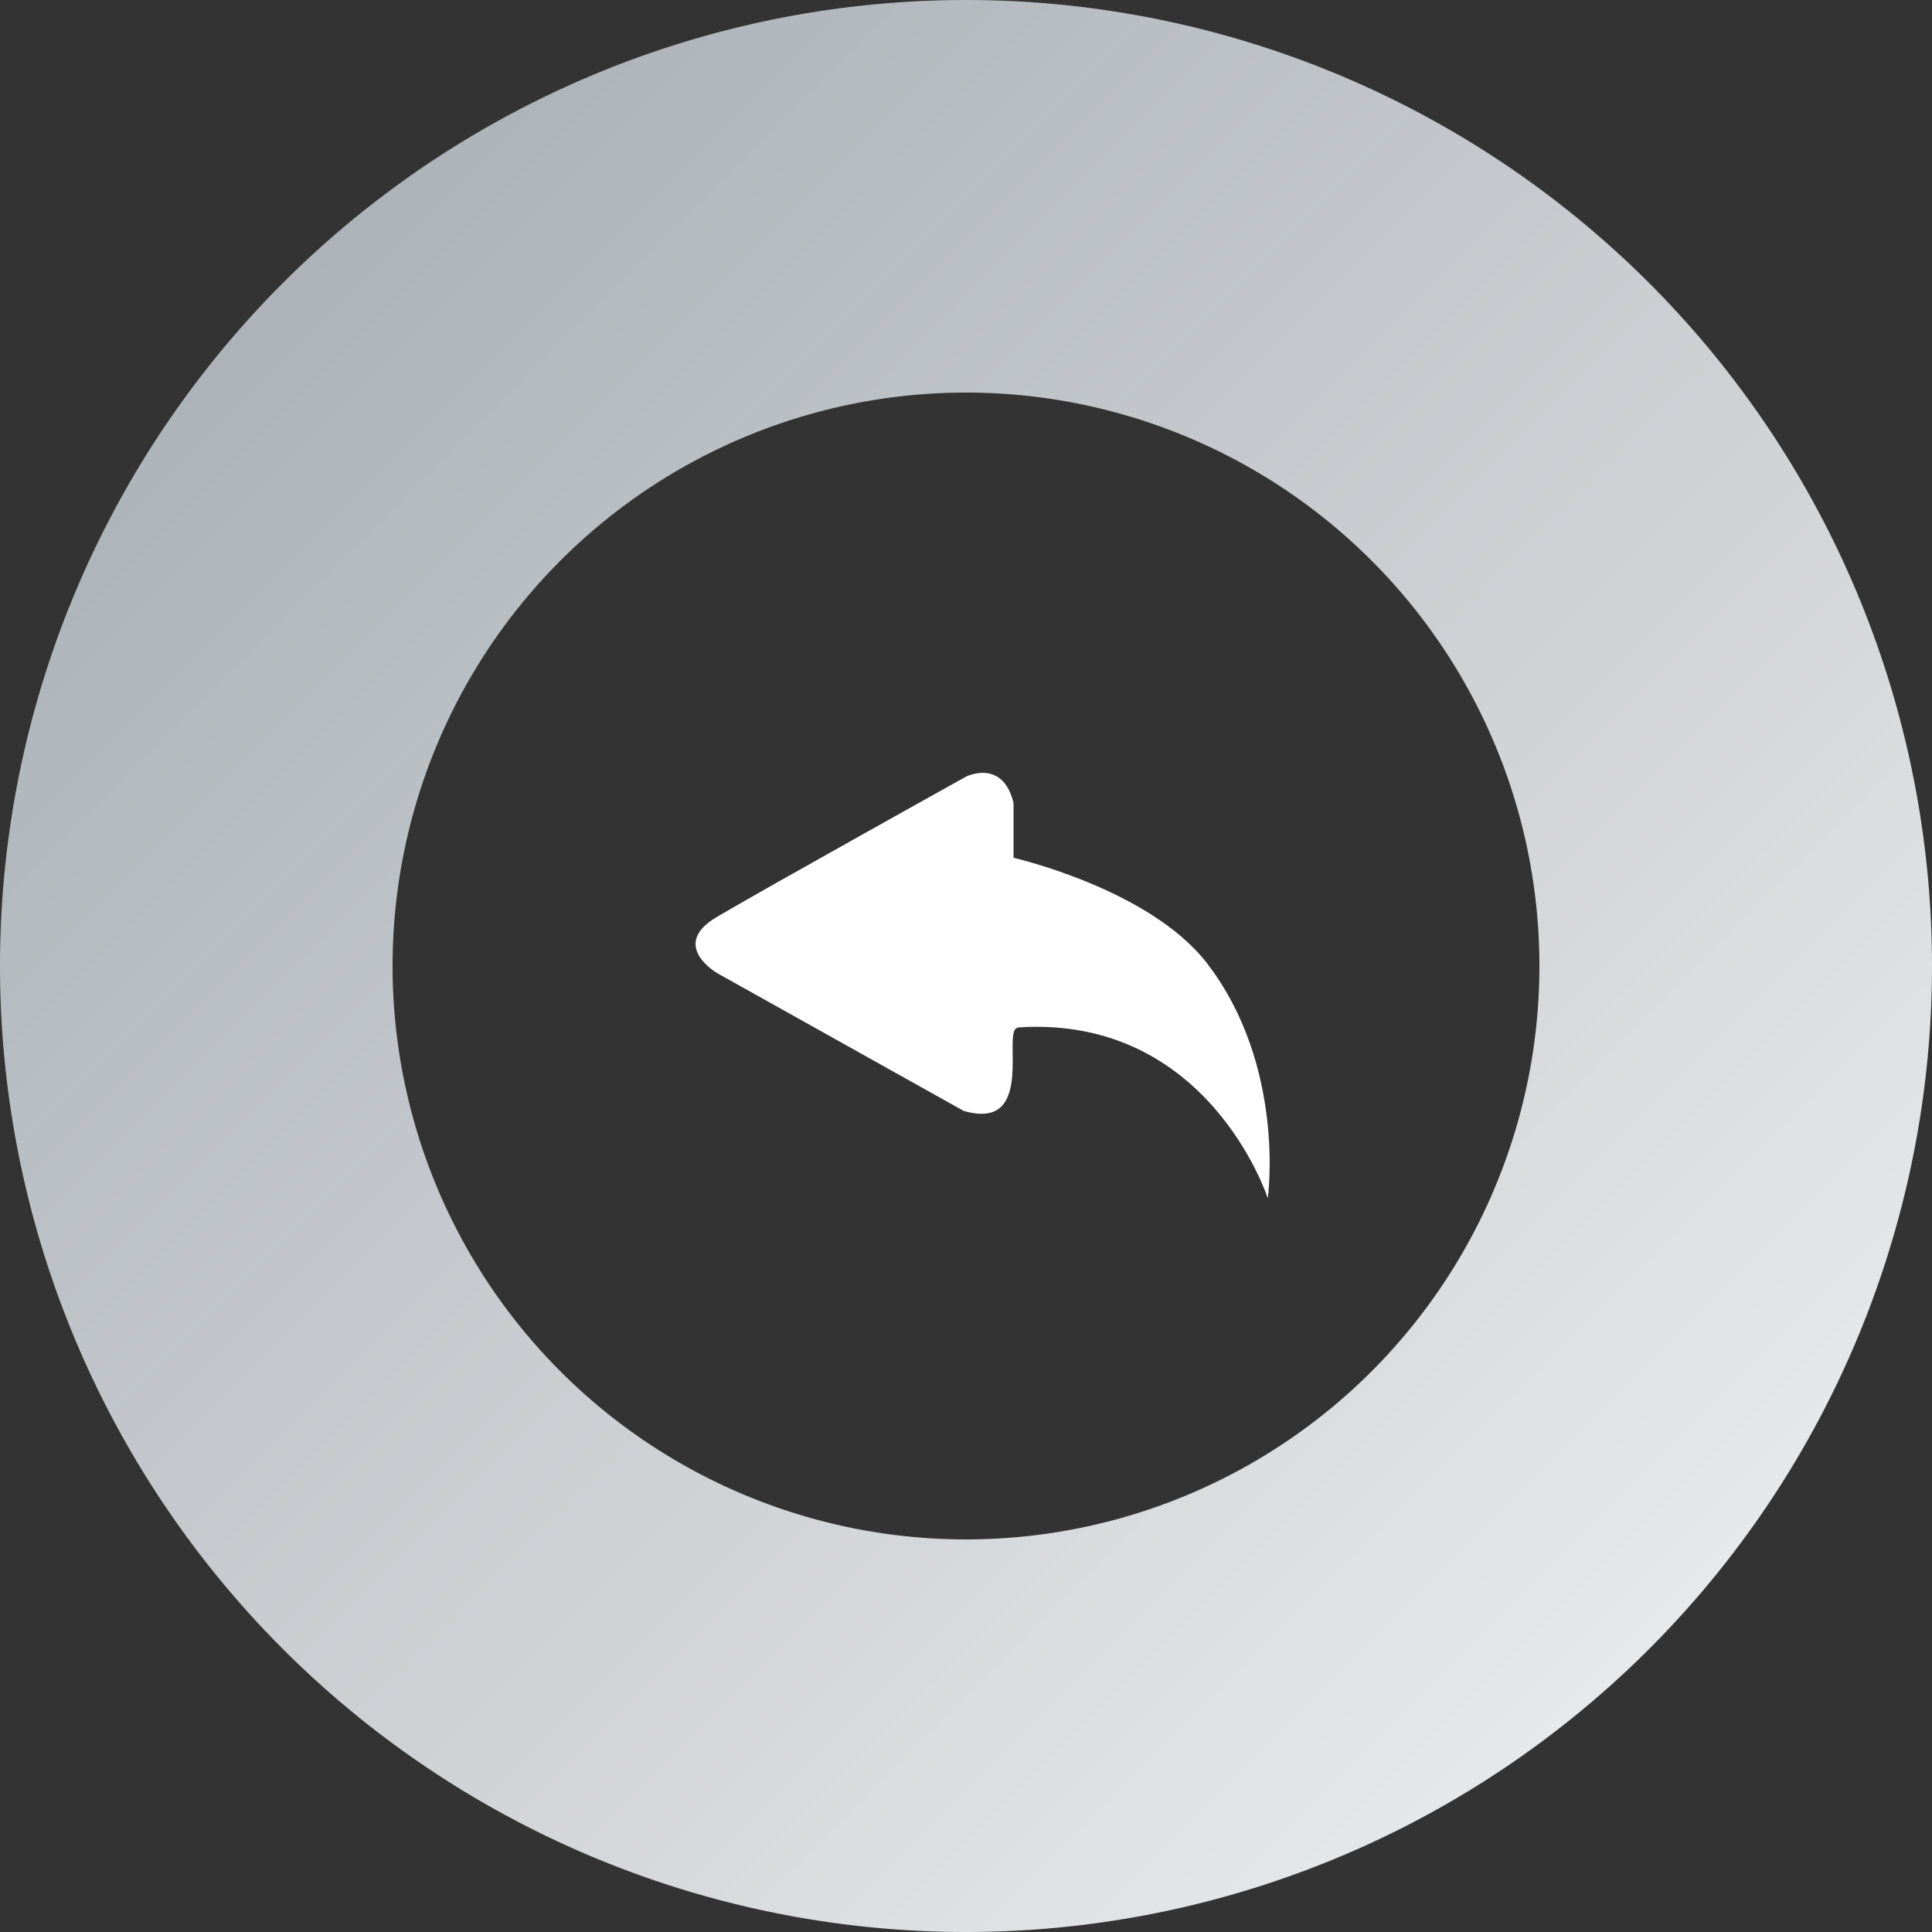
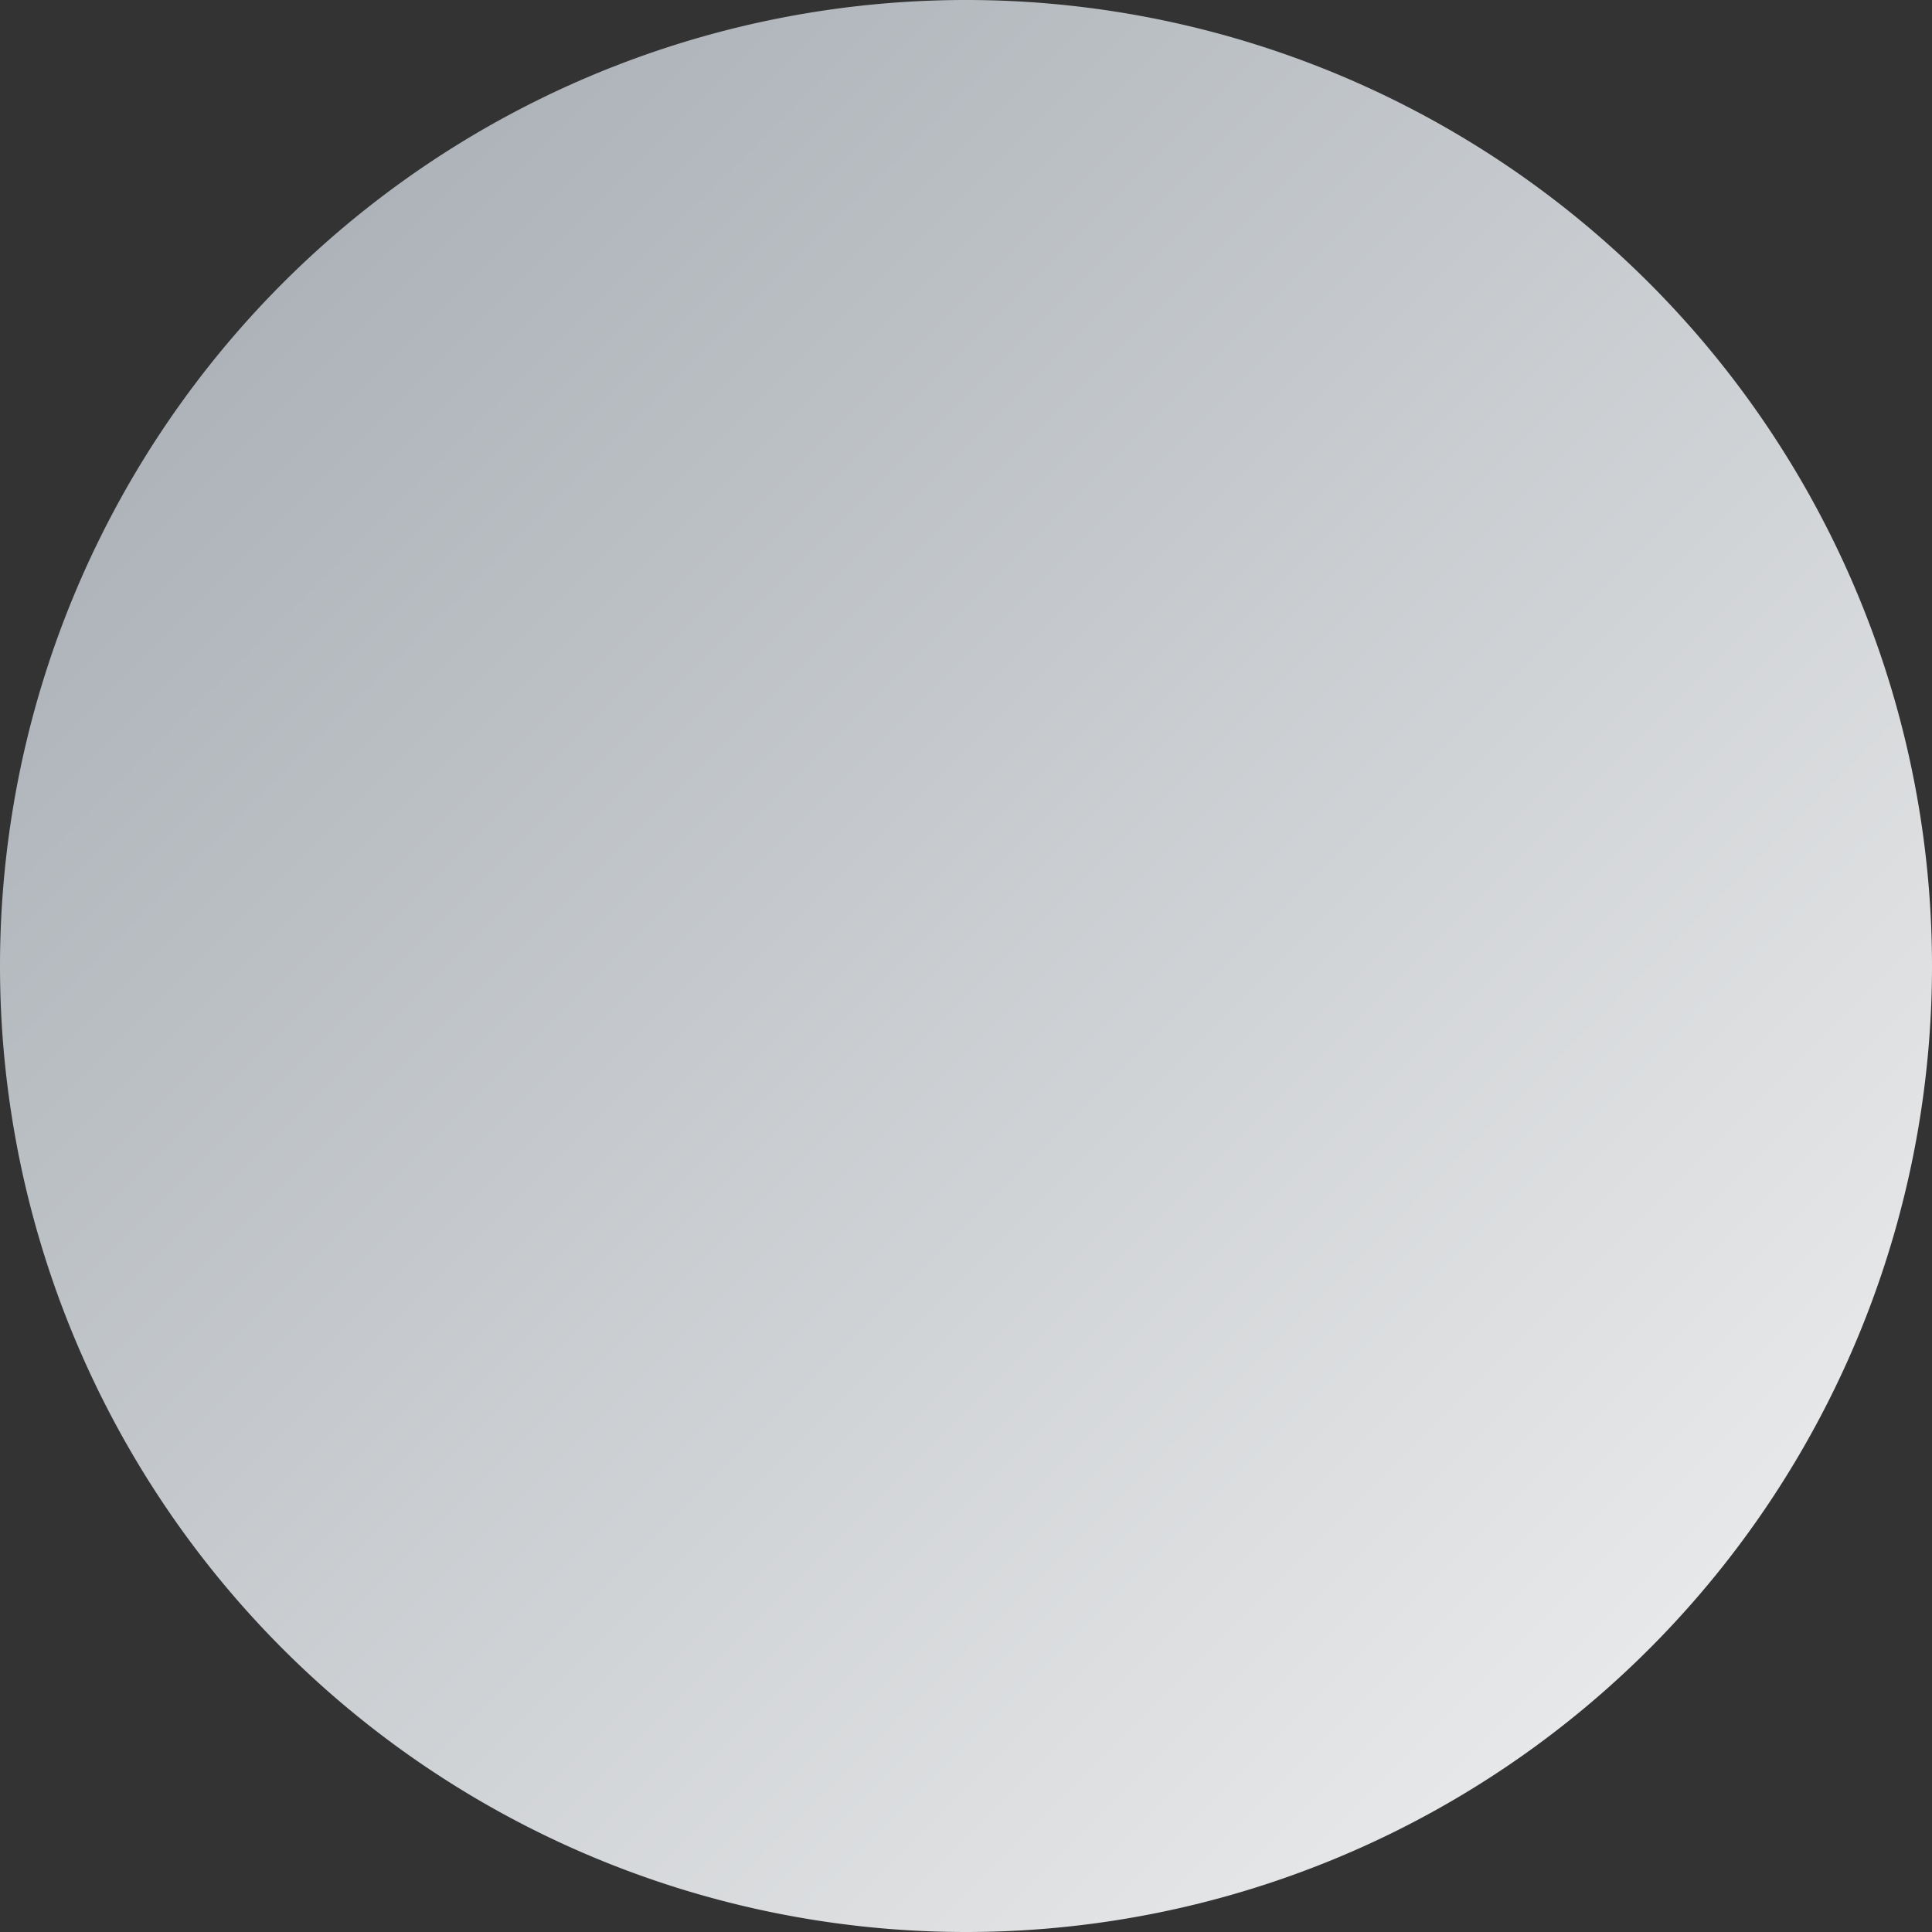
<svg xmlns="http://www.w3.org/2000/svg" width="50" height="50" fill="none">
  <rect width="100%" height="100%" fill="#333333" stroke="none" />
-   <path d="M50 25a25 25 0 11-50 0 25 25 0 0150 0zm-39.84 0a14.84 14.84 0 1029.68 0 14.84 14.84 0 00-29.68 0z" fill="url(#paint0_linear)" />
-   <path fill-rule="evenodd" clip-rule="evenodd" d="M26.34 26.6c-.43.03.5 2.7-1.4 2.15l-6.37-3.56s-1.28-.73 0-1.47C19.84 22.97 25 20.1 25 20.1s.95-.48 1.23.68v1.42s3.51.8 5 2.72c2.06 2.67 1.58 6.09 1.58 6.09s-1.53-4.75-6.47-4.42z" fill="#fff" />
+   <path d="M50 25a25 25 0 11-50 0 25 25 0 0150 0za14.84 14.84 0 1029.68 0 14.84 14.84 0 00-29.68 0z" fill="url(#paint0_linear)" />
  <defs>
    <linearGradient id="paint0_linear" x1="0" y1="0" x2="50" y2="50" gradientUnits="userSpaceOnUse">
      <stop stop-color="#A1A8AF" />
      <stop offset="1" stop-color="#F3F3F3" />
    </linearGradient>
  </defs>
</svg>